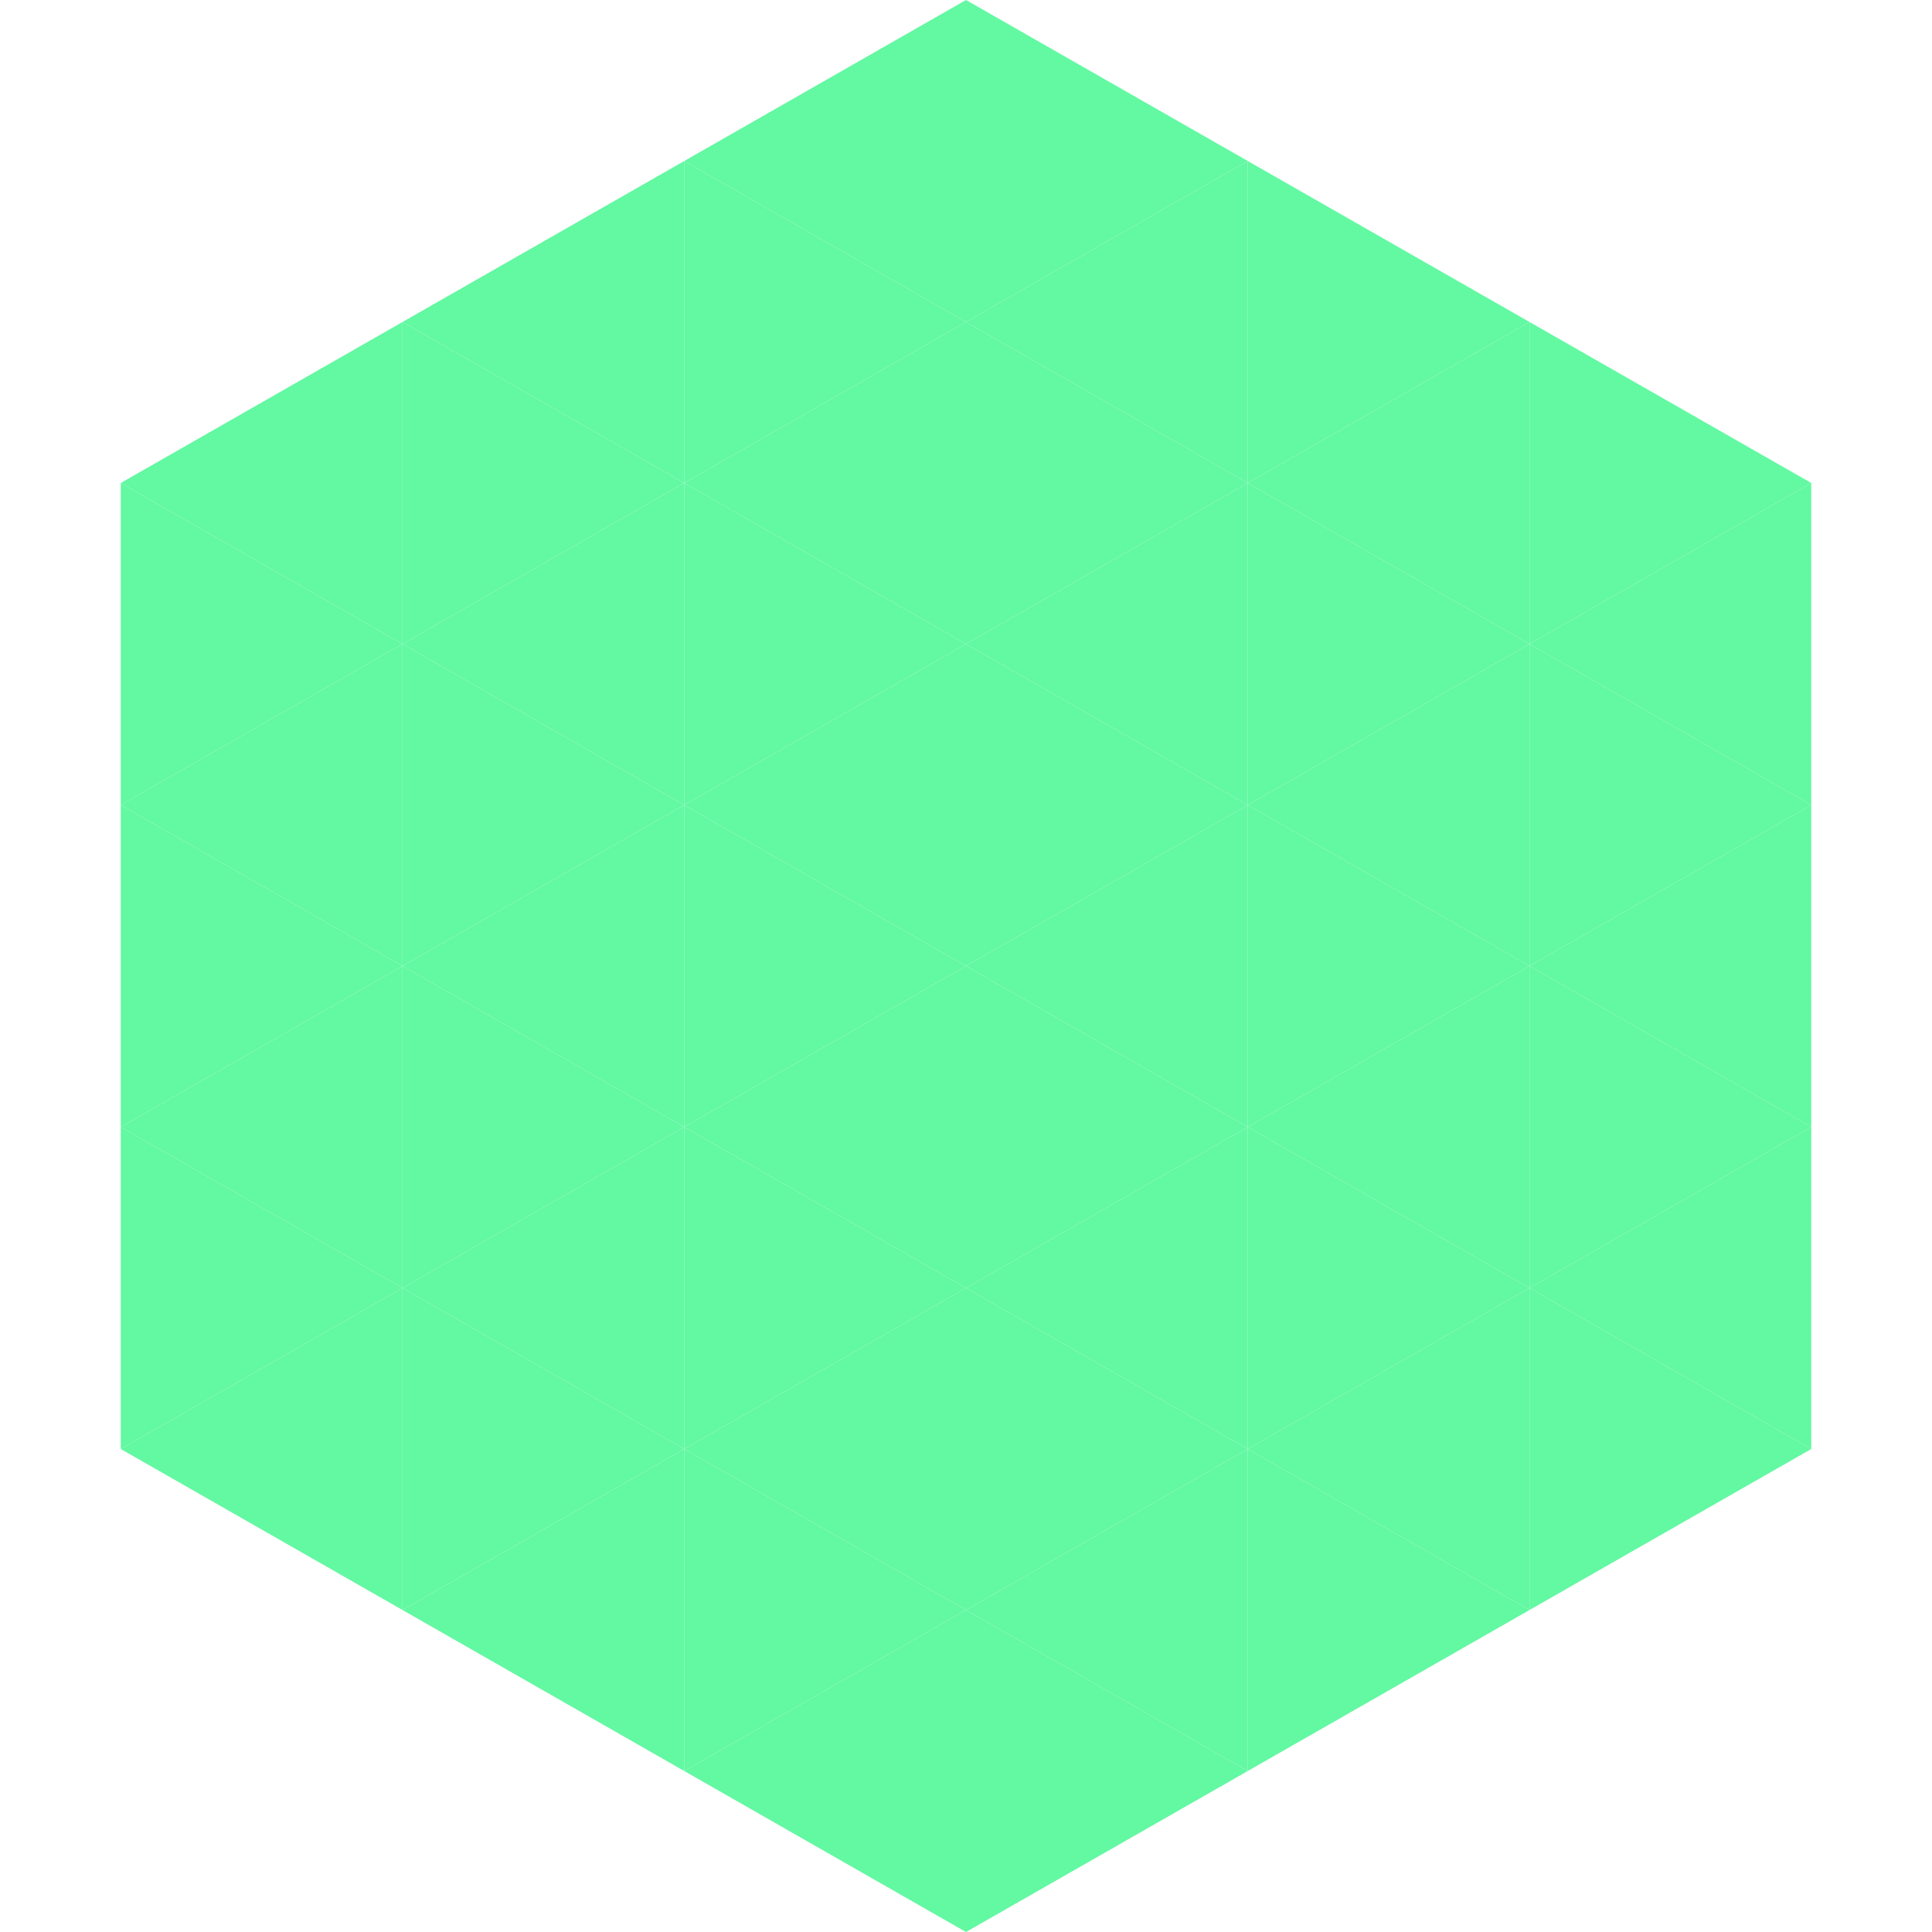
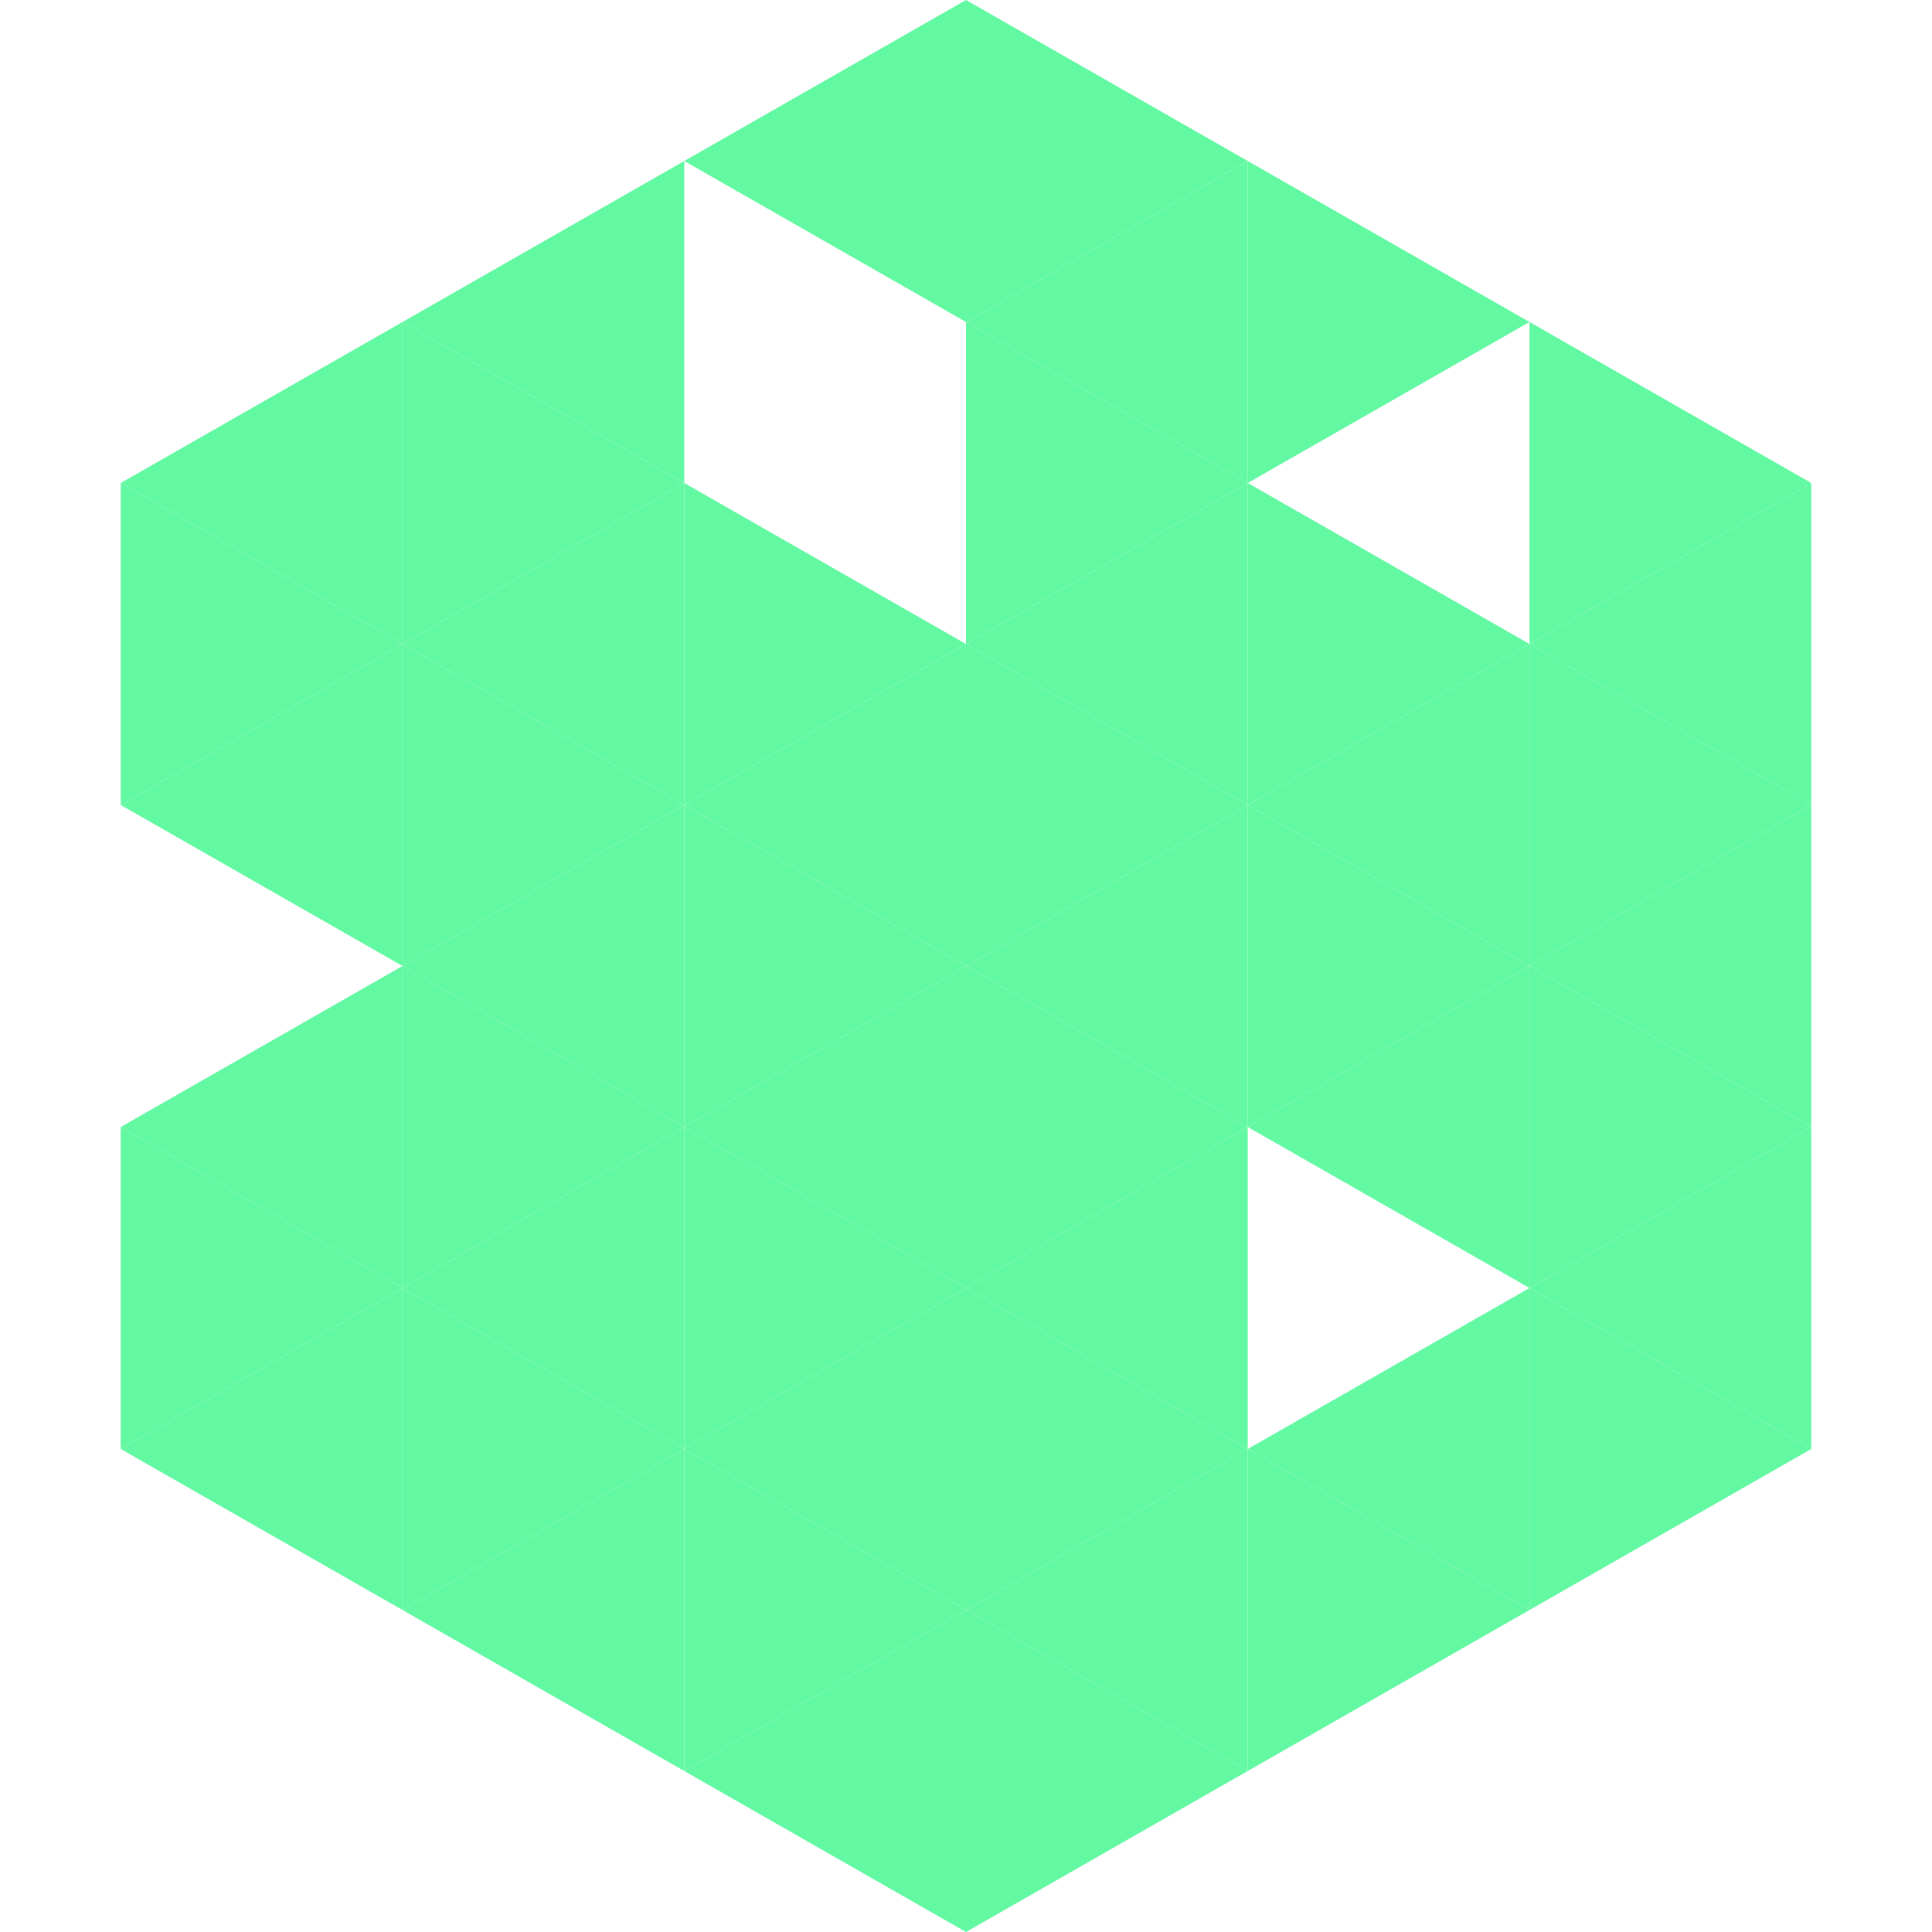
<svg xmlns="http://www.w3.org/2000/svg" width="240" height="240">
  <polygon points="50,40 15,60 50,80" style="fill:rgb(99,248,162)" />
  <polygon points="190,40 225,60 190,80" style="fill:rgb(99,248,162)" />
  <polygon points="15,60 50,80 15,100" style="fill:rgb(99,248,162)" />
  <polygon points="225,60 190,80 225,100" style="fill:rgb(99,248,162)" />
  <polygon points="50,80 15,100 50,120" style="fill:rgb(99,248,162)" />
  <polygon points="190,80 225,100 190,120" style="fill:rgb(99,248,162)" />
-   <polygon points="15,100 50,120 15,140" style="fill:rgb(99,248,162)" />
  <polygon points="225,100 190,120 225,140" style="fill:rgb(99,248,162)" />
  <polygon points="50,120 15,140 50,160" style="fill:rgb(99,248,162)" />
  <polygon points="190,120 225,140 190,160" style="fill:rgb(99,248,162)" />
  <polygon points="15,140 50,160 15,180" style="fill:rgb(99,248,162)" />
  <polygon points="225,140 190,160 225,180" style="fill:rgb(99,248,162)" />
  <polygon points="50,160 15,180 50,200" style="fill:rgb(99,248,162)" />
  <polygon points="190,160 225,180 190,200" style="fill:rgb(99,248,162)" />
  <polygon points="15,180 50,200 15,220" style="fill:rgb(255,255,255); fill-opacity:0" />
  <polygon points="225,180 190,200 225,220" style="fill:rgb(255,255,255); fill-opacity:0" />
  <polygon points="50,0 85,20 50,40" style="fill:rgb(255,255,255); fill-opacity:0" />
  <polygon points="190,0 155,20 190,40" style="fill:rgb(255,255,255); fill-opacity:0" />
  <polygon points="85,20 50,40 85,60" style="fill:rgb(99,248,162)" />
  <polygon points="155,20 190,40 155,60" style="fill:rgb(99,248,162)" />
  <polygon points="50,40 85,60 50,80" style="fill:rgb(99,248,162)" />
-   <polygon points="190,40 155,60 190,80" style="fill:rgb(99,248,162)" />
  <polygon points="85,60 50,80 85,100" style="fill:rgb(99,248,162)" />
  <polygon points="155,60 190,80 155,100" style="fill:rgb(99,248,162)" />
  <polygon points="50,80 85,100 50,120" style="fill:rgb(99,248,162)" />
  <polygon points="190,80 155,100 190,120" style="fill:rgb(99,248,162)" />
  <polygon points="85,100 50,120 85,140" style="fill:rgb(99,248,162)" />
  <polygon points="155,100 190,120 155,140" style="fill:rgb(99,248,162)" />
  <polygon points="50,120 85,140 50,160" style="fill:rgb(99,248,162)" />
  <polygon points="190,120 155,140 190,160" style="fill:rgb(99,248,162)" />
  <polygon points="85,140 50,160 85,180" style="fill:rgb(99,248,162)" />
-   <polygon points="155,140 190,160 155,180" style="fill:rgb(99,248,162)" />
  <polygon points="50,160 85,180 50,200" style="fill:rgb(99,248,162)" />
  <polygon points="190,160 155,180 190,200" style="fill:rgb(99,248,162)" />
  <polygon points="85,180 50,200 85,220" style="fill:rgb(99,248,162)" />
  <polygon points="155,180 190,200 155,220" style="fill:rgb(99,248,162)" />
  <polygon points="120,0 85,20 120,40" style="fill:rgb(99,248,162)" />
  <polygon points="120,0 155,20 120,40" style="fill:rgb(99,248,162)" />
-   <polygon points="85,20 120,40 85,60" style="fill:rgb(99,248,162)" />
  <polygon points="155,20 120,40 155,60" style="fill:rgb(99,248,162)" />
-   <polygon points="120,40 85,60 120,80" style="fill:rgb(99,248,162)" />
  <polygon points="120,40 155,60 120,80" style="fill:rgb(99,248,162)" />
  <polygon points="85,60 120,80 85,100" style="fill:rgb(99,248,162)" />
  <polygon points="155,60 120,80 155,100" style="fill:rgb(99,248,162)" />
  <polygon points="120,80 85,100 120,120" style="fill:rgb(99,248,162)" />
  <polygon points="120,80 155,100 120,120" style="fill:rgb(99,248,162)" />
  <polygon points="85,100 120,120 85,140" style="fill:rgb(99,248,162)" />
  <polygon points="155,100 120,120 155,140" style="fill:rgb(99,248,162)" />
  <polygon points="120,120 85,140 120,160" style="fill:rgb(99,248,162)" />
  <polygon points="120,120 155,140 120,160" style="fill:rgb(99,248,162)" />
  <polygon points="85,140 120,160 85,180" style="fill:rgb(99,248,162)" />
  <polygon points="155,140 120,160 155,180" style="fill:rgb(99,248,162)" />
  <polygon points="120,160 85,180 120,200" style="fill:rgb(99,248,162)" />
  <polygon points="120,160 155,180 120,200" style="fill:rgb(99,248,162)" />
  <polygon points="85,180 120,200 85,220" style="fill:rgb(99,248,162)" />
  <polygon points="155,180 120,200 155,220" style="fill:rgb(99,248,162)" />
  <polygon points="120,200 85,220 120,240" style="fill:rgb(99,248,162)" />
  <polygon points="120,200 155,220 120,240" style="fill:rgb(99,248,162)" />
  <polygon points="85,220 120,240 85,260" style="fill:rgb(255,255,255); fill-opacity:0" />
  <polygon points="155,220 120,240 155,260" style="fill:rgb(255,255,255); fill-opacity:0" />
</svg>